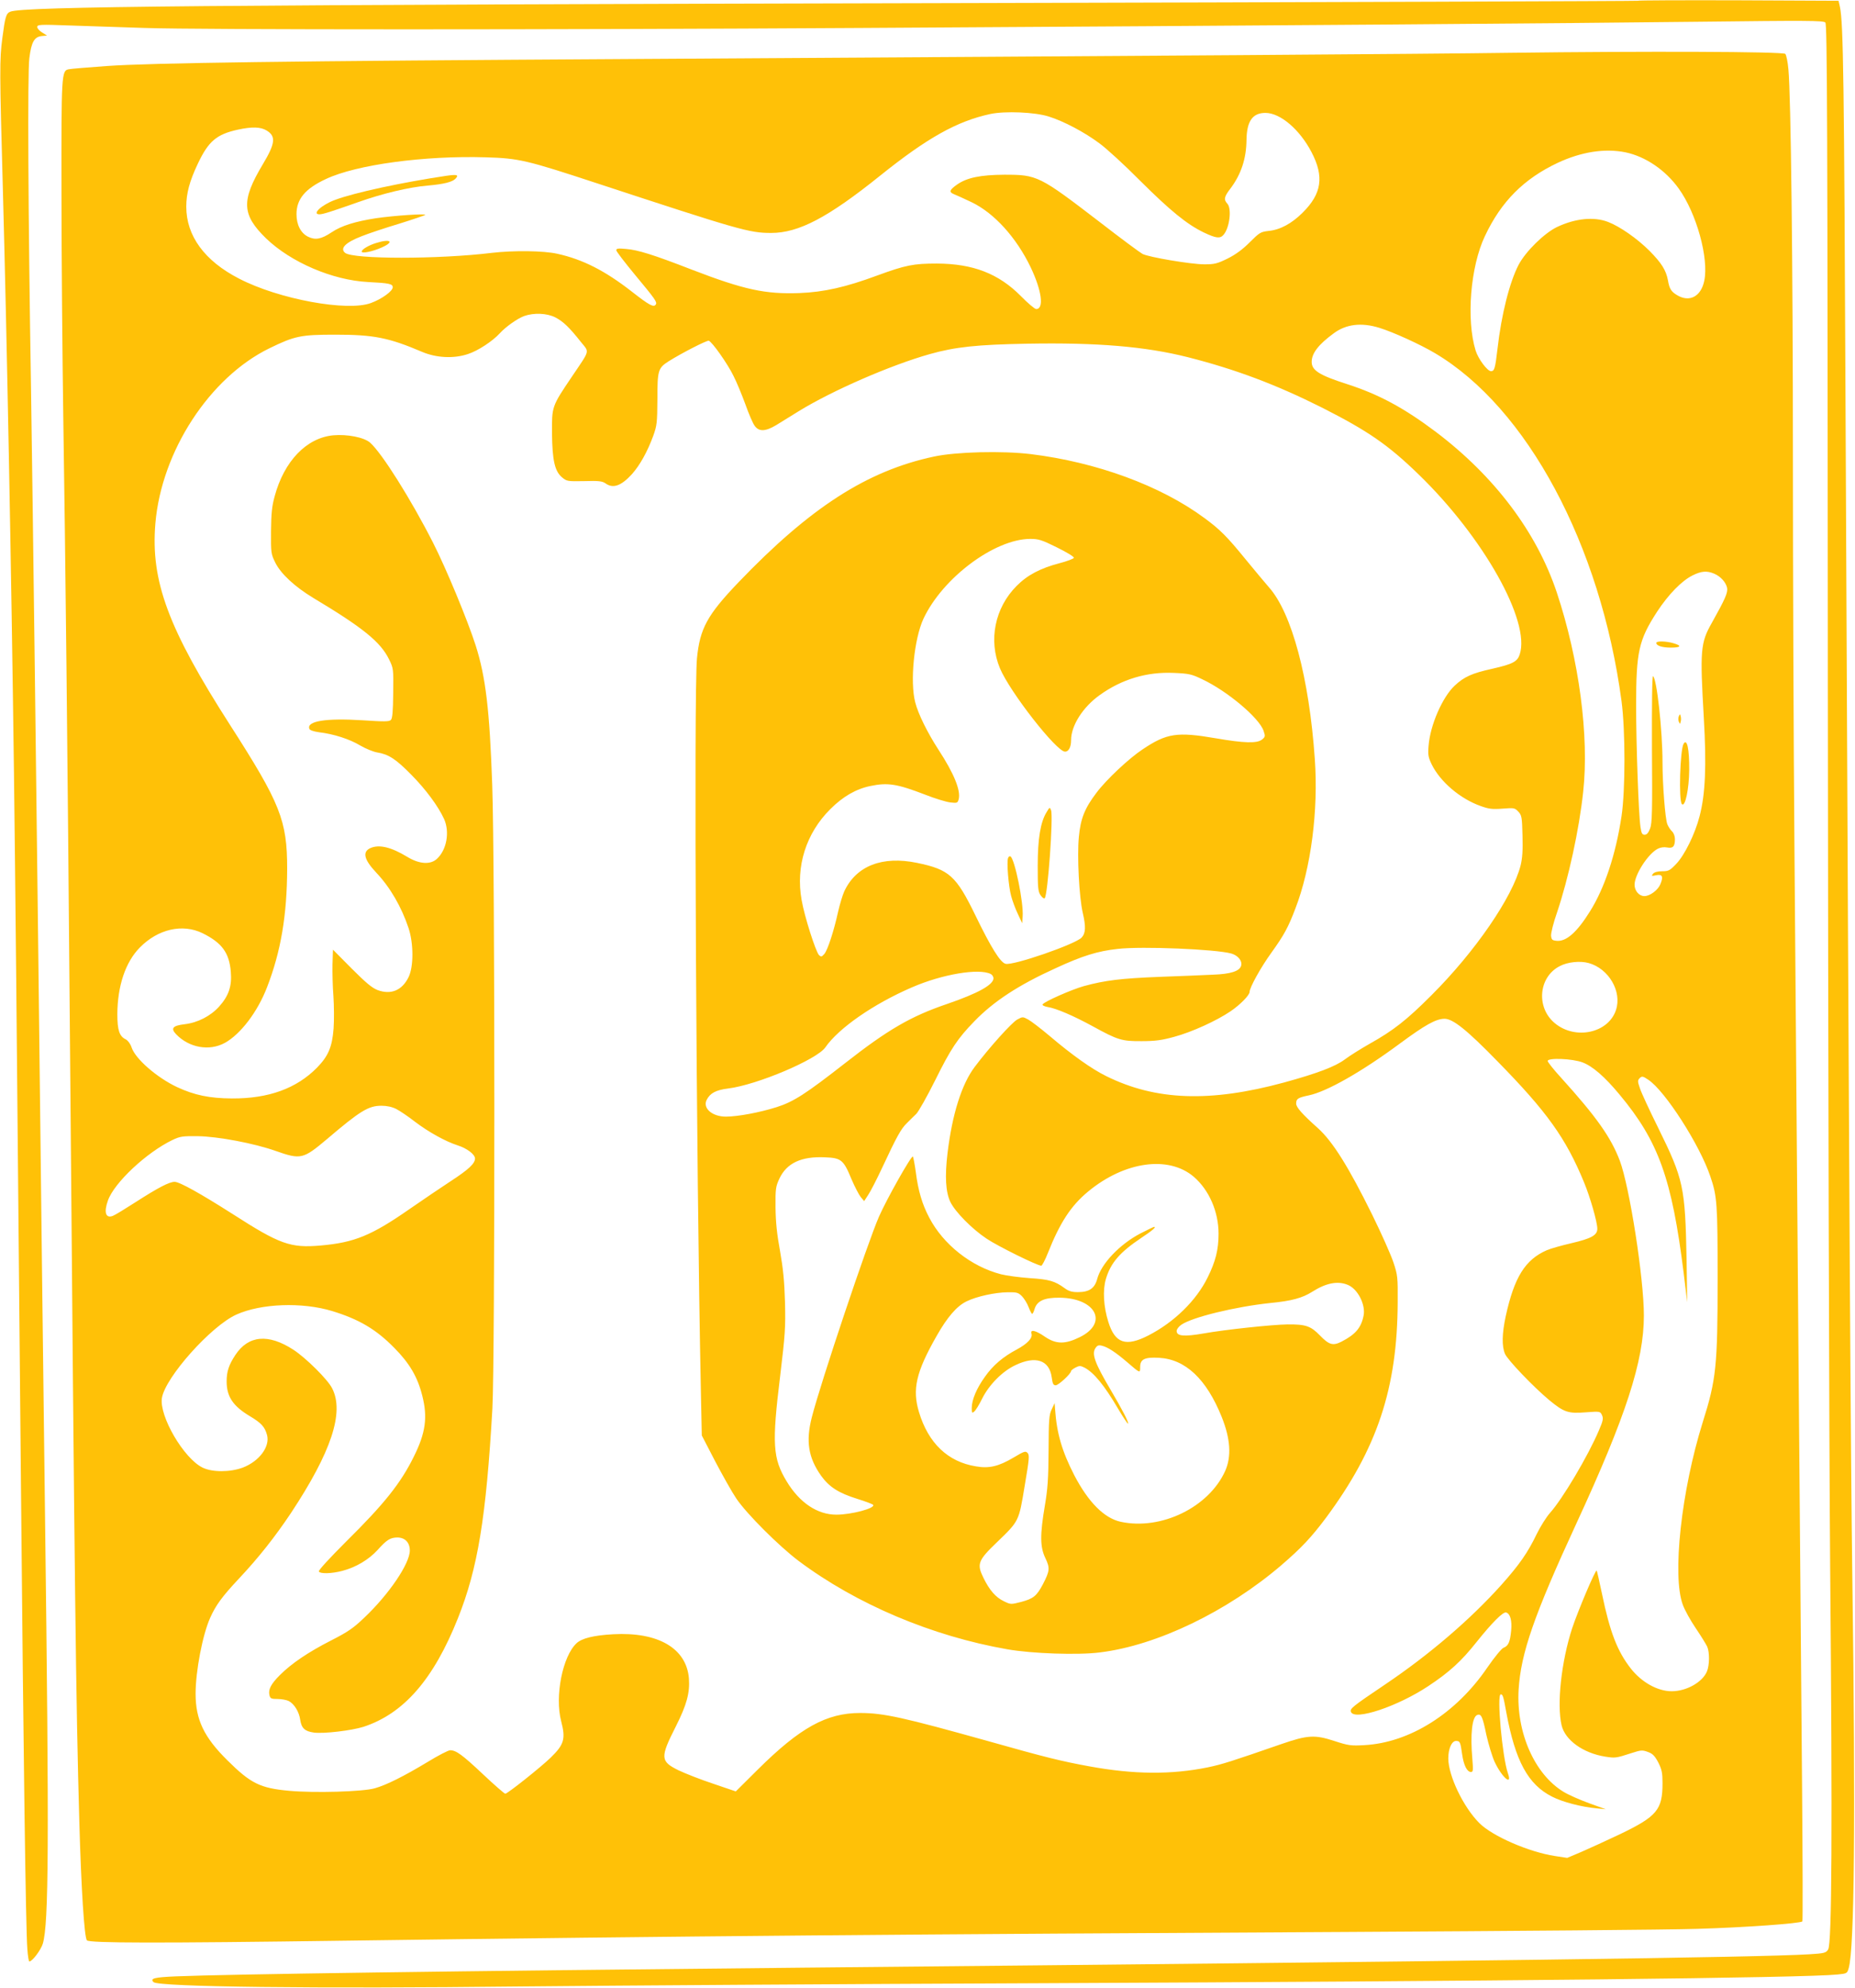
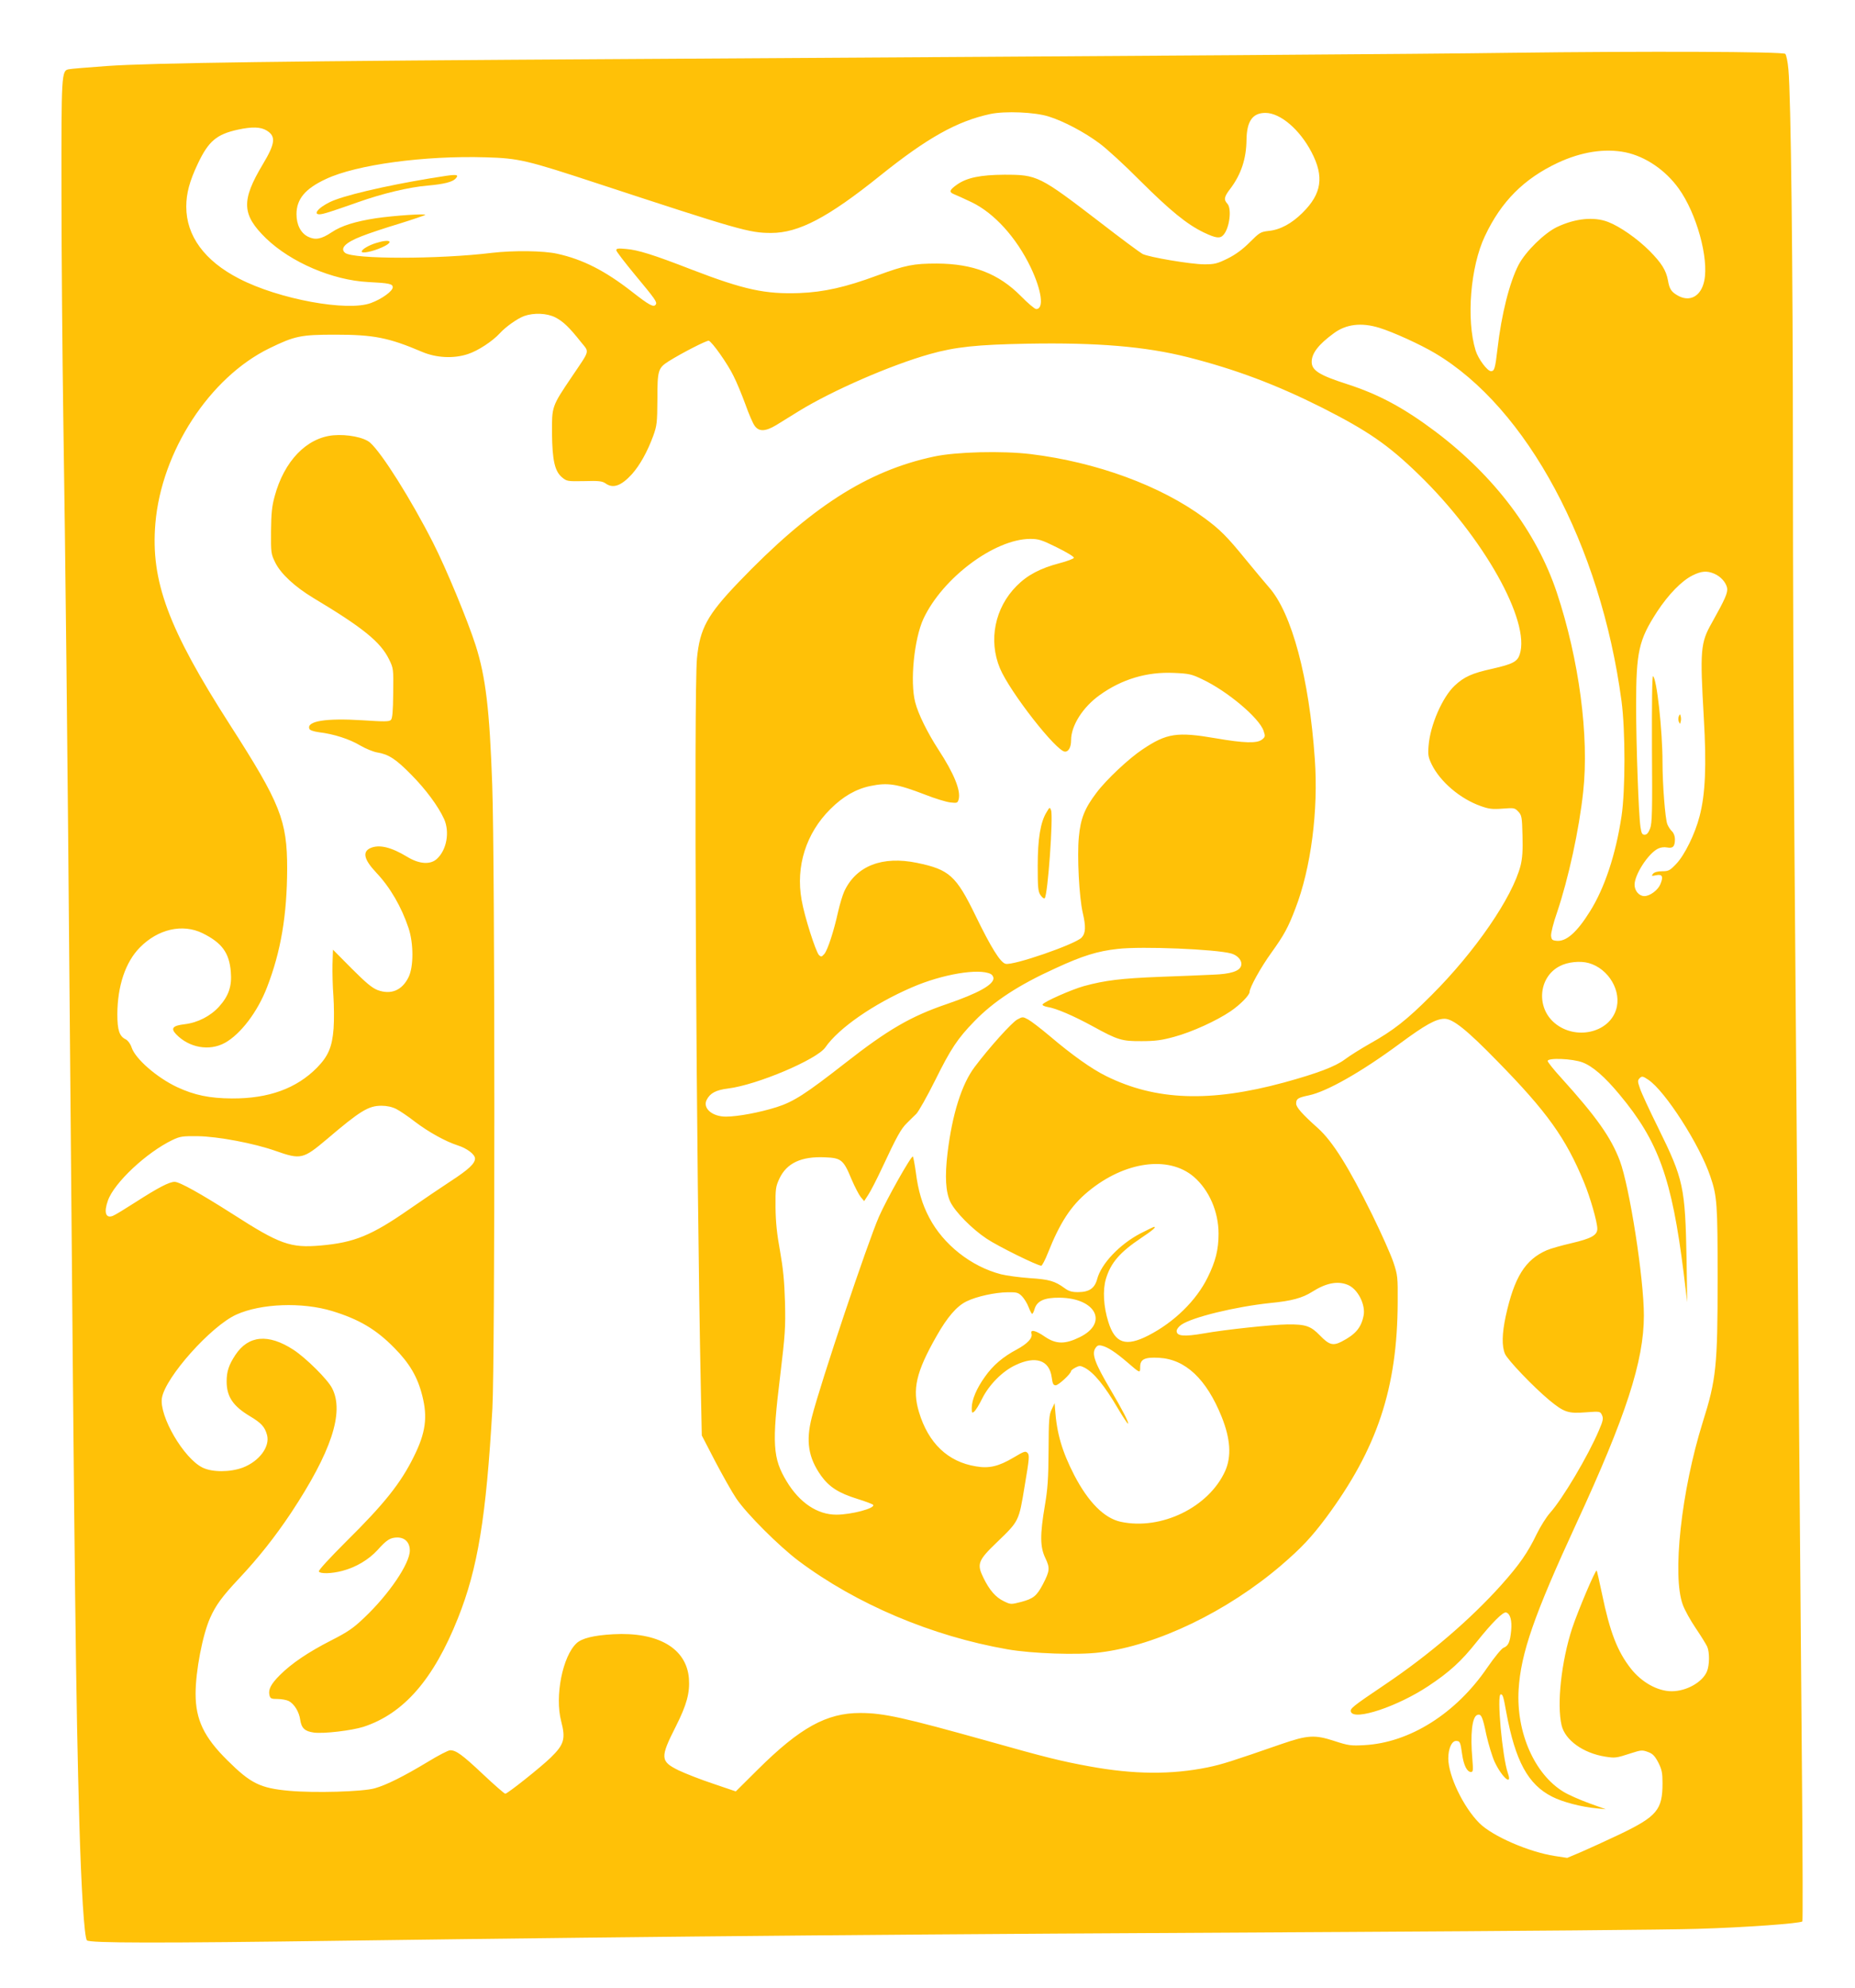
<svg xmlns="http://www.w3.org/2000/svg" version="1.0" width="1195pt" height="1280pt" viewBox="0 0 1195 1280" preserveAspectRatio="xMidYMid meet">
  <g transform="translate(0,1280) scale(0.1,-0.1)" fill="#ffc107" stroke="none">
-     <path d="M10549 12795 c-3 -2 -1978 -9 -4390 -15 -4858 -11 -6005 -22 -6092 -55 -28 -11 -34 -33 -52 -171 -18 -139 -18 -199 4 -994 25 -919 54 -2418 71 -3740 9 -753 14 -1189 45 -4585 16 -1747 31 -2852 41 -2982 3 -46 9 -83 13 -83 19 0 74 73 87 115 38 130 41 635 14 2760 -5 418 -14 1152 -20 1630 -37 3204 -59 4886 -70 5610 -19 1154 -23 2044 -11 2140 13 105 32 138 81 143 l33 3 -32 20 c-17 10 -31 26 -31 35 0 16 17 17 207 10 115 -4 332 -11 483 -16 364 -12 2609 -12 4620 0 2615 15 4550 30 5400 40 683 8 797 8 809 -5 12 -12 14 -602 16 -4262 2 -2410 8 -4871 15 -5688 15 -1692 11 -2422 -13 -2458 -14 -22 -24 -25 -124 -31 -342 -20 -2089 -44 -6493 -86 -2272 -22 -3692 -42 -4028 -56 -138 -6 -167 -13 -143 -37 31 -31 1051 -43 2361 -28 586 6 2100 16 3365 21 2948 13 4902 34 5122 56 62 6 63 7 73 43 36 132 44 950 23 2496 -11 840 -20 2254 -44 7565 -9 2087 -14 2460 -36 2565 l-9 40 -645 3 c-355 1 -648 0 -650 -3z" />
    <path d="M9730 12460 c-568 -8 -2221 -19 -5680 -40 -2201 -13 -3076 -25 -3360 -45 -124 -9 -235 -18 -247 -21 -47 -9 -48 -27 -47 -799 0 -396 6 -1057 12 -1470 13 -831 27 -2094 42 -3910 31 -3675 39 -4326 61 -5105 12 -429 32 -747 49 -764 18 -18 445 -19 1675 -2 2147 29 3647 42 6445 56 1064 6 2079 14 2255 20 309 9 664 35 676 48 3 4 2 392 -2 862 -9 1032 -35 4244 -49 6035 -6 715 -10 1854 -10 2530 0 1236 -13 2334 -29 2498 -4 49 -14 94 -20 100 -15 15 -903 18 -1771 7z m-2975 -410 c97 -30 233 -102 329 -174 45 -33 162 -140 260 -239 196 -195 303 -282 411 -334 78 -37 105 -41 127 -15 39 44 54 168 25 200 -25 27 -21 45 18 96 70 92 104 194 105 316 2 120 39 173 122 173 96 0 221 -107 297 -253 82 -157 66 -267 -57 -389 -70 -70 -145 -111 -220 -118 -51 -6 -58 -10 -121 -73 -47 -47 -91 -79 -143 -105 -67 -33 -85 -37 -150 -37 -84 0 -358 46 -398 67 -15 8 -137 98 -270 201 -395 303 -407 309 -620 309 -154 -1 -241 -19 -304 -63 -50 -35 -55 -49 -19 -63 15 -6 66 -29 112 -51 146 -70 289 -228 381 -420 71 -149 87 -268 35 -268 -9 0 -54 38 -99 84 -143 144 -307 208 -541 209 -150 0 -201 -10 -384 -77 -202 -75 -344 -107 -501 -113 -220 -8 -356 21 -694 151 -247 96 -347 127 -423 133 -50 5 -63 3 -63 -8 0 -8 55 -79 121 -159 129 -155 143 -175 134 -190 -13 -22 -42 -6 -157 84 -171 133 -314 206 -478 242 -89 20 -282 22 -420 6 -343 -42 -897 -42 -947 0 -35 29 3 67 107 107 42 17 150 53 240 80 90 28 166 54 169 57 9 10 -198 -4 -316 -21 -135 -21 -223 -48 -287 -91 -66 -44 -104 -51 -150 -29 -48 23 -76 77 -76 146 0 97 56 164 189 226 197 93 636 152 1031 140 212 -6 265 -19 712 -166 923 -303 985 -321 1126 -321 177 0 366 99 702 369 304 244 496 351 710 397 96 20 286 12 375 -16z m-5038 -90 c62 -37 57 -83 -24 -218 -140 -234 -136 -324 21 -477 160 -154 428 -269 656 -281 139 -7 160 -12 160 -34 0 -24 -69 -75 -140 -101 -151 -57 -594 24 -850 157 -222 114 -340 275 -340 463 0 86 21 164 74 276 69 146 121 190 258 220 92 20 147 18 185 -5z m8755 -141 c129 -27 258 -115 343 -234 115 -160 194 -449 164 -593 -21 -102 -96 -141 -176 -92 -37 22 -49 41 -58 95 -12 65 -42 112 -118 189 -80 80 -192 158 -268 187 -91 35 -211 23 -329 -33 -81 -39 -201 -156 -247 -243 -58 -111 -111 -320 -136 -541 -15 -128 -20 -144 -42 -144 -23 0 -82 78 -99 133 -61 198 -34 540 60 737 105 223 251 369 470 472 153 71 303 94 436 67z m-6894 -1063 c50 -26 89 -63 165 -159 55 -68 60 -46 -60 -224 -129 -191 -128 -190 -127 -364 2 -174 18 -244 65 -283 30 -25 35 -26 142 -24 93 3 116 0 137 -14 49 -36 102 -17 172 60 51 58 98 142 136 245 24 67 26 84 27 237 0 186 4 200 73 244 86 54 247 136 258 132 22 -8 121 -148 159 -226 21 -41 55 -124 77 -184 21 -60 48 -122 59 -137 28 -40 70 -38 140 4 30 19 95 59 144 89 216 133 593 297 845 368 164 46 301 61 632 67 445 8 757 -18 1030 -87 307 -78 568 -176 863 -324 296 -150 426 -239 624 -431 417 -404 722 -946 651 -1159 -15 -46 -44 -62 -176 -92 -132 -29 -182 -52 -243 -109 -79 -74 -158 -255 -168 -387 -5 -59 -2 -74 20 -120 55 -112 183 -221 315 -268 53 -19 75 -22 141 -17 75 6 79 5 102 -19 22 -24 24 -35 27 -154 3 -94 -1 -146 -12 -192 -52 -205 -293 -556 -576 -838 -157 -157 -243 -225 -395 -310 -60 -34 -133 -80 -162 -102 -60 -45 -175 -89 -390 -148 -478 -130 -828 -117 -1147 41 -92 45 -219 135 -365 259 -56 47 -117 94 -137 105 -35 19 -36 19 -71 0 -35 -19 -180 -180 -274 -305 -84 -111 -145 -306 -175 -555 -18 -151 -12 -250 18 -314 31 -64 139 -174 234 -237 73 -49 327 -174 352 -174 5 0 25 37 43 83 77 194 148 303 258 394 235 195 519 234 681 96 99 -85 160 -225 160 -367 0 -102 -19 -178 -70 -281 -73 -149 -216 -289 -382 -374 -146 -75 -215 -51 -258 87 -31 98 -37 204 -16 276 31 104 89 172 228 265 71 47 99 71 83 71 -4 0 -43 -19 -88 -42 -134 -70 -253 -195 -279 -294 -16 -60 -52 -84 -124 -84 -39 0 -59 6 -85 25 -63 46 -99 57 -225 65 -68 5 -151 16 -186 25 -192 50 -371 191 -462 365 -45 85 -71 173 -86 290 -7 52 -16 98 -19 103 -9 10 -169 -274 -219 -388 -74 -170 -375 -1067 -432 -1290 -40 -155 -23 -261 60 -378 52 -72 113 -111 232 -148 54 -17 100 -34 103 -39 14 -22 -141 -63 -237 -63 -123 0 -237 77 -320 214 -90 149 -96 240 -42 680 32 267 35 311 31 474 -4 136 -12 217 -32 330 -20 109 -28 186 -29 280 -1 121 1 134 25 186 47 100 141 144 294 137 104 -4 119 -16 170 -140 21 -49 48 -101 60 -116 l22 -26 26 40 c15 22 56 102 92 179 91 195 120 248 158 284 17 18 45 44 60 59 15 15 70 113 122 217 100 202 144 268 252 379 125 129 286 234 522 341 175 81 273 111 402 125 156 18 634 -2 732 -30 44 -13 72 -49 62 -80 -11 -34 -69 -52 -180 -56 -55 -3 -210 -9 -345 -14 -248 -10 -350 -22 -489 -60 -78 -22 -253 -99 -264 -117 -4 -6 10 -13 31 -17 55 -8 168 -57 291 -124 162 -89 188 -97 316 -96 87 0 131 6 210 28 112 30 272 103 362 164 62 42 123 104 123 125 0 28 72 158 140 252 81 113 108 161 155 285 100 258 149 631 125 964 -36 519 -148 939 -295 1104 -23 26 -91 108 -152 182 -118 145 -165 192 -265 265 -280 207 -693 359 -1118 411 -183 22 -481 15 -624 -16 -431 -92 -797 -328 -1259 -810 -201 -210 -248 -297 -267 -488 -21 -213 -5 -3276 25 -4711 l6 -294 86 -166 c48 -91 109 -200 137 -241 67 -99 276 -307 401 -401 373 -279 858 -484 1345 -569 160 -28 456 -38 596 -20 368 45 821 264 1169 562 129 111 193 179 288 306 329 444 459 833 461 1387 1 161 0 175 -28 258 -16 48 -77 185 -136 305 -153 310 -255 472 -349 557 -102 91 -141 135 -141 159 0 31 11 38 82 53 115 24 339 151 584 332 165 122 235 161 290 161 54 0 144 -72 339 -272 320 -326 442 -496 559 -780 40 -96 86 -257 86 -300 0 -42 -39 -63 -167 -93 -65 -15 -135 -35 -158 -45 -140 -61 -210 -174 -265 -425 -24 -112 -26 -192 -5 -242 17 -40 185 -215 286 -299 95 -78 121 -87 235 -78 92 7 93 6 104 -18 10 -21 7 -37 -20 -99 -68 -161 -234 -441 -315 -531 -23 -26 -61 -86 -85 -135 -58 -121 -113 -199 -227 -327 -199 -222 -463 -449 -748 -641 -215 -145 -230 -157 -222 -178 22 -58 301 35 498 166 136 90 213 160 312 285 100 125 171 196 190 189 26 -8 38 -51 32 -116 -7 -74 -18 -99 -49 -111 -12 -4 -59 -61 -105 -128 -202 -296 -500 -483 -791 -499 -87 -5 -103 -3 -195 27 -125 41 -172 38 -340 -20 -323 -112 -383 -131 -474 -150 -236 -48 -476 -46 -761 6 -187 34 -286 59 -655 163 -544 152 -673 181 -824 181 -216 0 -387 -94 -659 -364 l-142 -141 -144 49 c-79 26 -181 66 -225 87 -118 58 -119 82 -17 283 70 139 91 216 84 309 -16 194 -199 300 -488 284 -126 -7 -202 -26 -236 -58 -90 -84 -141 -341 -99 -502 30 -114 19 -150 -67 -234 -65 -63 -279 -233 -293 -233 -5 0 -70 56 -143 125 -135 127 -174 155 -212 155 -12 0 -76 -33 -143 -74 -156 -94 -268 -150 -343 -171 -78 -22 -386 -31 -552 -16 -186 17 -247 47 -397 196 -151 149 -205 262 -205 429 0 145 45 380 94 489 36 81 78 138 185 252 126 134 232 268 335 422 260 393 345 648 266 803 -28 57 -170 197 -250 249 -162 105 -290 93 -374 -34 -42 -64 -56 -106 -56 -170 0 -98 41 -159 150 -224 73 -44 95 -67 110 -120 21 -75 -49 -170 -156 -211 -81 -30 -196 -31 -259 0 -121 59 -280 331 -262 448 22 134 316 463 479 537 159 72 424 82 618 23 173 -53 282 -117 400 -237 98 -99 150 -187 180 -307 36 -140 22 -241 -55 -395 -84 -170 -190 -303 -435 -545 -107 -107 -180 -186 -176 -193 10 -16 82 -14 151 4 88 23 170 72 227 134 60 67 82 80 127 81 50 0 81 -32 81 -84 0 -84 -135 -283 -294 -433 -71 -68 -107 -92 -213 -146 -147 -75 -255 -148 -330 -223 -58 -58 -76 -93 -67 -130 5 -21 12 -24 53 -24 25 0 57 -6 71 -13 35 -18 67 -69 74 -121 8 -54 30 -74 87 -82 63 -9 245 13 321 37 259 85 451 305 608 699 128 320 182 650 222 1350 17 302 17 3517 -1 4015 -17 486 -42 696 -107 900 -52 162 -190 495 -274 660 -143 281 -330 578 -406 645 -39 34 -147 55 -237 47 -172 -16 -317 -166 -378 -394 -17 -61 -22 -110 -23 -223 -1 -140 0 -147 27 -202 36 -73 126 -156 245 -228 319 -191 433 -283 488 -395 29 -59 29 -62 27 -219 -1 -117 -5 -162 -15 -172 -11 -11 -44 -11 -181 -2 -237 15 -363 -5 -344 -55 3 -9 27 -17 62 -22 94 -11 197 -44 265 -85 36 -21 85 -41 110 -45 73 -12 120 -42 220 -144 93 -94 173 -202 211 -285 37 -83 17 -198 -46 -256 -42 -39 -113 -35 -192 13 -104 63 -181 81 -237 56 -53 -24 -41 -74 37 -157 91 -96 163 -221 209 -358 33 -100 33 -249 0 -316 -42 -86 -114 -115 -200 -83 -36 14 -76 48 -167 139 l-120 121 -3 -95 c-1 -52 1 -144 6 -205 4 -60 5 -154 1 -208 -9 -118 -34 -177 -106 -251 -133 -135 -312 -200 -548 -199 -146 1 -242 21 -354 73 -130 61 -269 182 -293 255 -8 24 -23 44 -37 52 -42 20 -55 59 -55 163 1 181 52 335 145 429 117 119 275 155 404 92 125 -62 172 -126 182 -249 8 -92 -14 -155 -75 -223 -56 -62 -138 -104 -222 -114 -77 -9 -92 -26 -56 -64 84 -88 215 -111 315 -56 101 56 210 199 271 357 90 232 129 466 130 764 0 311 -43 420 -368 926 -398 620 -512 926 -481 1297 39 464 349 940 734 1128 164 80 203 88 425 88 248 0 344 -19 560 -111 92 -39 204 -44 294 -14 65 21 158 82 206 134 37 41 113 95 157 111 62 22 146 19 201 -9z m5308 -67 c88 -27 262 -106 358 -163 593 -351 1067 -1233 1202 -2241 25 -186 25 -575 0 -740 -37 -247 -109 -463 -203 -613 -84 -135 -153 -196 -215 -190 -29 3 -33 7 -36 33 -1 17 15 83 38 148 74 219 143 535 169 779 39 357 -26 850 -170 1283 -130 389 -401 748 -779 1034 -205 154 -366 241 -570 307 -181 58 -230 89 -230 144 0 55 44 112 141 183 80 60 179 72 295 36z m-2077 -1414 c63 -31 111 -60 109 -67 -2 -6 -44 -22 -94 -35 -122 -32 -206 -76 -275 -146 -140 -140 -183 -350 -107 -531 64 -152 364 -536 419 -536 24 0 39 30 39 74 0 94 76 213 184 290 143 103 305 151 478 143 97 -4 115 -8 183 -41 162 -76 368 -250 395 -332 12 -35 11 -39 -10 -56 -32 -26 -117 -23 -297 8 -250 43 -317 33 -472 -71 -88 -58 -234 -195 -297 -279 -76 -100 -103 -166 -114 -286 -12 -122 2 -388 25 -487 21 -90 19 -132 -7 -160 -40 -43 -442 -182 -490 -169 -34 8 -95 107 -194 311 -125 257 -169 296 -377 339 -223 46 -391 -19 -468 -183 -11 -24 -29 -84 -40 -132 -27 -123 -66 -243 -88 -271 -18 -20 -21 -21 -35 -8 -21 22 -94 249 -112 355 -39 217 29 430 185 585 82 82 166 130 259 149 111 23 170 14 352 -56 63 -25 136 -47 162 -50 44 -5 47 -4 54 21 14 56 -30 165 -130 318 -72 111 -131 231 -150 305 -35 133 -7 410 53 539 123 262 456 512 687 514 54 0 74 -6 173 -55z m4234 -169 c42 -18 75 -55 83 -91 6 -31 -13 -73 -98 -225 -74 -130 -77 -177 -52 -612 18 -309 10 -492 -27 -633 -29 -114 -97 -252 -151 -308 -40 -42 -49 -47 -90 -47 -30 0 -50 -6 -59 -16 -12 -15 -10 -16 19 -10 41 9 49 -8 28 -58 -16 -38 -67 -76 -103 -76 -34 0 -63 34 -63 73 0 65 87 200 150 232 18 9 40 12 60 8 37 -7 50 6 50 54 0 19 -8 40 -19 50 -11 10 -24 31 -30 46 -14 35 -31 259 -31 397 0 208 -37 541 -61 556 -6 3 -8 -173 -7 -468 3 -401 1 -479 -12 -513 -11 -28 -21 -40 -35 -40 -16 0 -21 9 -27 50 -12 80 -28 529 -28 783 0 346 17 421 135 603 73 111 158 199 229 234 56 28 92 31 139 11z m-809 -2507 c130 -36 216 -184 176 -303 -49 -148 -261 -194 -393 -85 -123 101 -106 298 31 368 51 27 131 35 186 20z m-3851 -71 c9 -5 17 -17 17 -27 0 -42 -99 -97 -300 -166 -232 -79 -379 -164 -655 -380 -255 -199 -332 -249 -442 -284 -111 -35 -251 -61 -327 -61 -88 0 -150 54 -124 107 22 44 59 64 138 74 187 23 573 187 627 265 85 123 309 279 557 386 195 85 433 125 509 86z m3812 -569 c64 -24 143 -92 239 -208 250 -300 336 -539 412 -1146 l23 -190 -4 274 c-9 469 -19 516 -183 849 -55 111 -108 225 -117 253 -16 46 -16 52 -2 67 15 14 20 13 56 -11 108 -72 331 -419 399 -622 44 -128 47 -178 47 -660 0 -561 -9 -648 -96 -923 -138 -441 -198 -990 -128 -1176 12 -33 49 -100 83 -150 34 -50 67 -104 74 -119 16 -37 15 -120 -2 -160 -29 -69 -132 -127 -227 -127 -90 0 -193 57 -263 146 -87 111 -135 235 -186 482 -17 80 -32 147 -34 149 -8 8 -121 -260 -158 -371 -70 -215 -100 -491 -68 -626 23 -95 138 -178 280 -201 66 -10 69 -10 171 23 61 20 70 20 105 7 31 -11 44 -25 67 -68 23 -46 27 -67 27 -134 0 -170 -36 -213 -273 -327 -89 -42 -202 -94 -251 -115 l-90 -38 -79 12 c-169 26 -403 128 -487 212 -103 103 -200 305 -200 417 0 62 22 112 50 112 25 0 28 -6 39 -85 10 -72 32 -115 57 -115 14 0 15 11 9 83 -14 159 -2 271 31 284 26 10 35 -10 59 -127 14 -62 38 -141 54 -176 47 -99 115 -158 85 -72 -36 103 -73 508 -46 508 13 0 17 -12 36 -118 58 -312 140 -463 295 -541 66 -34 188 -66 286 -75 l60 -6 -108 39 c-60 22 -133 54 -164 73 -187 113 -306 382 -290 658 14 234 100 481 372 1070 320 692 435 1047 435 1339 0 240 -92 828 -155 997 -57 150 -149 281 -378 534 -48 52 -86 101 -87 108 0 22 159 16 225 -9z m-7642 -300 c23 -12 77 -48 119 -81 88 -67 198 -128 276 -153 60 -19 112 -58 112 -85 0 -32 -42 -71 -154 -144 -61 -40 -181 -121 -266 -180 -247 -172 -357 -217 -575 -236 -194 -17 -263 8 -565 202 -209 133 -343 208 -375 208 -35 0 -107 -38 -252 -131 -67 -43 -132 -83 -146 -88 -46 -18 -59 22 -32 98 40 115 249 310 415 390 50 24 65 26 165 25 130 -2 363 -46 501 -95 162 -57 177 -53 329 75 216 184 269 216 352 216 35 0 68 -7 96 -21z m6131 -1133 c64 -27 115 -129 100 -199 -16 -78 -53 -120 -142 -166 -55 -28 -80 -21 -139 40 -59 61 -92 72 -208 71 -98 -1 -407 -34 -540 -58 -128 -22 -175 -18 -175 16 0 10 13 28 29 39 69 49 348 117 576 141 135 13 205 32 268 72 90 57 165 72 231 44z m-2101 -72 c14 -14 34 -46 43 -70 9 -24 20 -44 23 -44 4 0 11 14 16 32 16 52 64 73 160 72 235 -2 317 -163 131 -254 -95 -47 -153 -46 -225 3 -59 41 -96 49 -86 19 8 -28 -26 -64 -94 -101 -89 -47 -154 -102 -206 -176 -54 -75 -85 -149 -85 -201 0 -32 2 -35 16 -23 9 7 32 44 51 83 45 90 131 177 215 216 130 62 218 32 233 -78 6 -42 10 -52 26 -52 18 0 99 75 99 92 0 4 13 14 28 22 25 13 32 13 58 0 61 -32 129 -115 218 -267 32 -54 60 -96 63 -94 6 7 -38 92 -113 219 -100 169 -122 229 -98 266 12 19 21 22 42 17 38 -9 87 -41 162 -105 86 -74 85 -74 85 -32 0 50 29 64 121 59 171 -9 306 -137 404 -380 57 -142 64 -255 23 -348 -105 -234 -412 -384 -673 -328 -106 23 -208 125 -299 299 -79 154 -113 268 -124 425 l-3 40 -19 -40 c-17 -36 -19 -65 -20 -265 -1 -183 -6 -249 -24 -355 -32 -189 -31 -266 3 -337 31 -65 29 -83 -16 -170 -40 -75 -61 -92 -140 -113 -66 -17 -67 -17 -112 5 -52 25 -92 71 -131 151 -43 88 -35 111 86 227 145 140 142 134 180 364 30 177 32 199 18 213 -13 13 -22 10 -89 -30 -96 -57 -158 -72 -243 -57 -181 29 -307 150 -367 350 -44 146 -19 257 114 490 68 120 130 193 194 223 63 31 182 57 263 58 59 1 69 -2 92 -25z" />
    <path d="M2875 11668 c-282 -42 -591 -108 -716 -155 -86 -31 -153 -93 -101 -93 22 0 75 17 248 78 158 56 329 97 449 107 103 9 160 23 180 45 22 24 10 28 -60 18z" />
    <path d="M2422 11235 c-48 -15 -92 -41 -92 -55 0 -14 70 0 128 26 85 37 59 59 -36 29z" />
    <path d="M6742 7570 c-39 -63 -57 -170 -57 -345 0 -140 2 -165 18 -189 11 -16 23 -24 27 -20 20 20 56 525 41 567 -8 21 -9 21 -29 -13z" />
-     <path d="M6494 7275 c-10 -25 3 -184 20 -245 8 -30 27 -82 43 -115 l28 -60 3 44 c7 87 -51 369 -78 386 -6 4 -13 -1 -16 -10z" />
-     <path d="M10670 8660 c0 -18 38 -30 94 -30 65 0 72 12 17 28 -47 14 -111 16 -111 2z" />
    <path d="M10815 8188 c-4 -10 -4 -26 0 -35 8 -17 8 -17 12 0 3 9 3 25 0 35 -4 16 -4 16 -12 0z" />
-     <path d="M10846 8011 c-23 -37 -33 -368 -11 -389 21 -21 46 97 47 220 1 135 -14 205 -36 169z" />
  </g>
</svg>